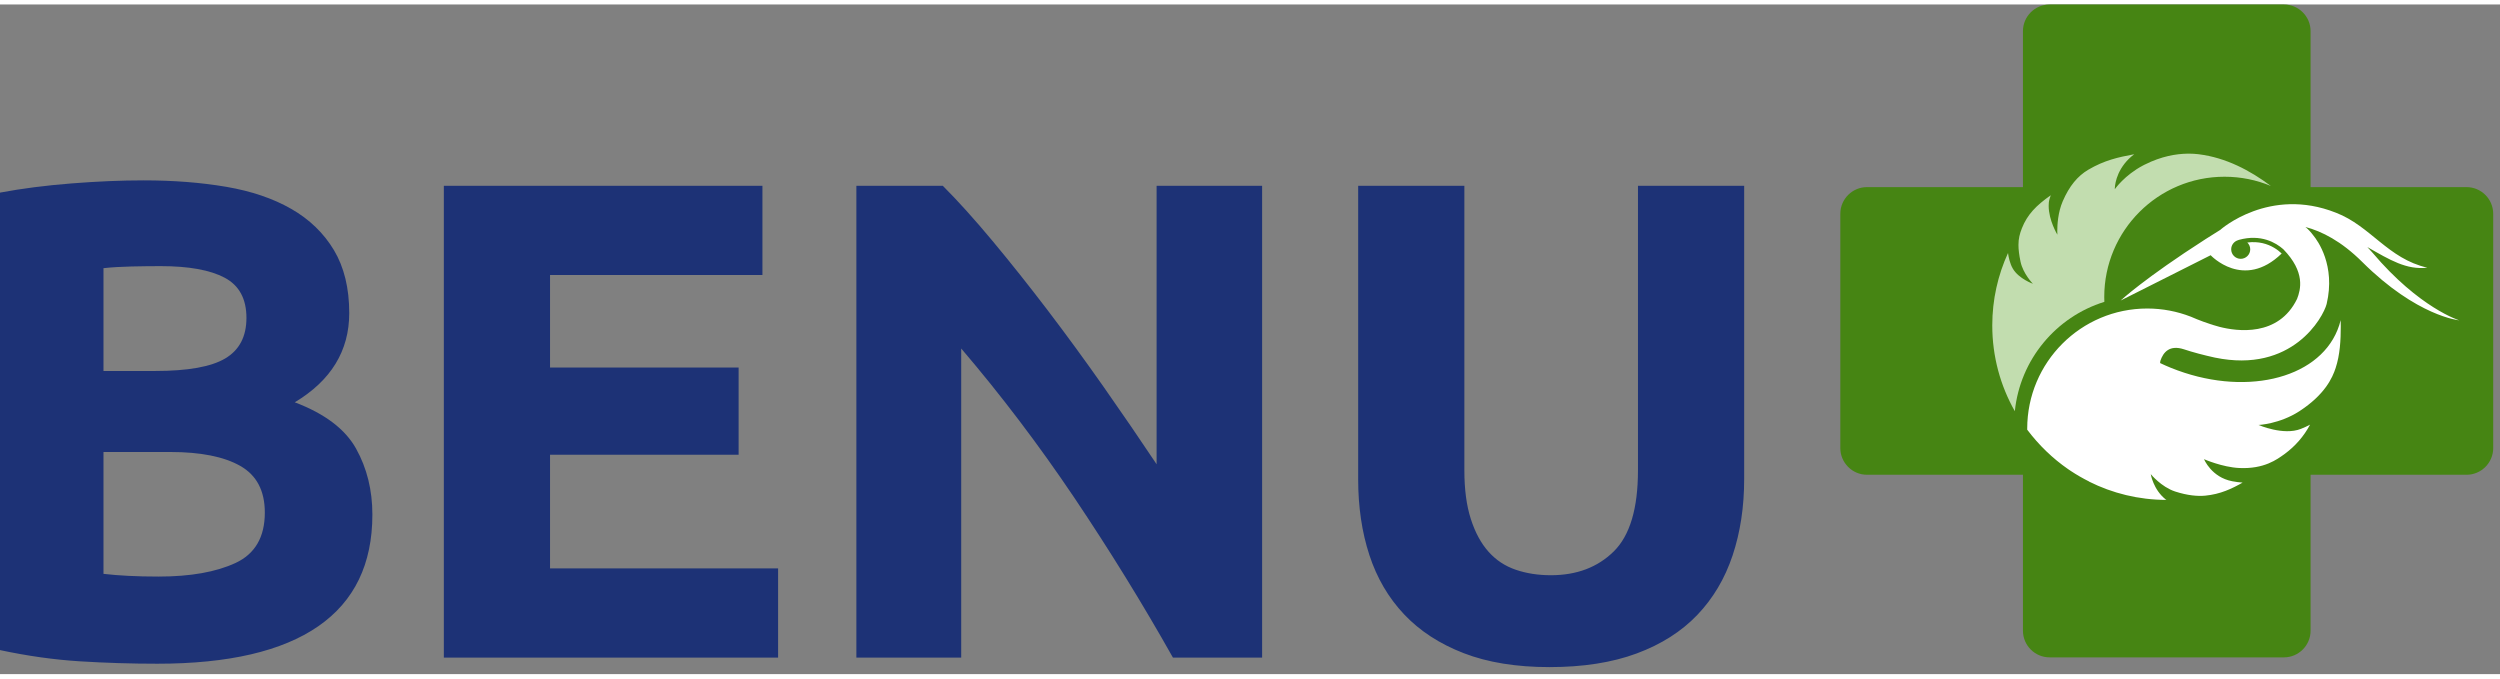
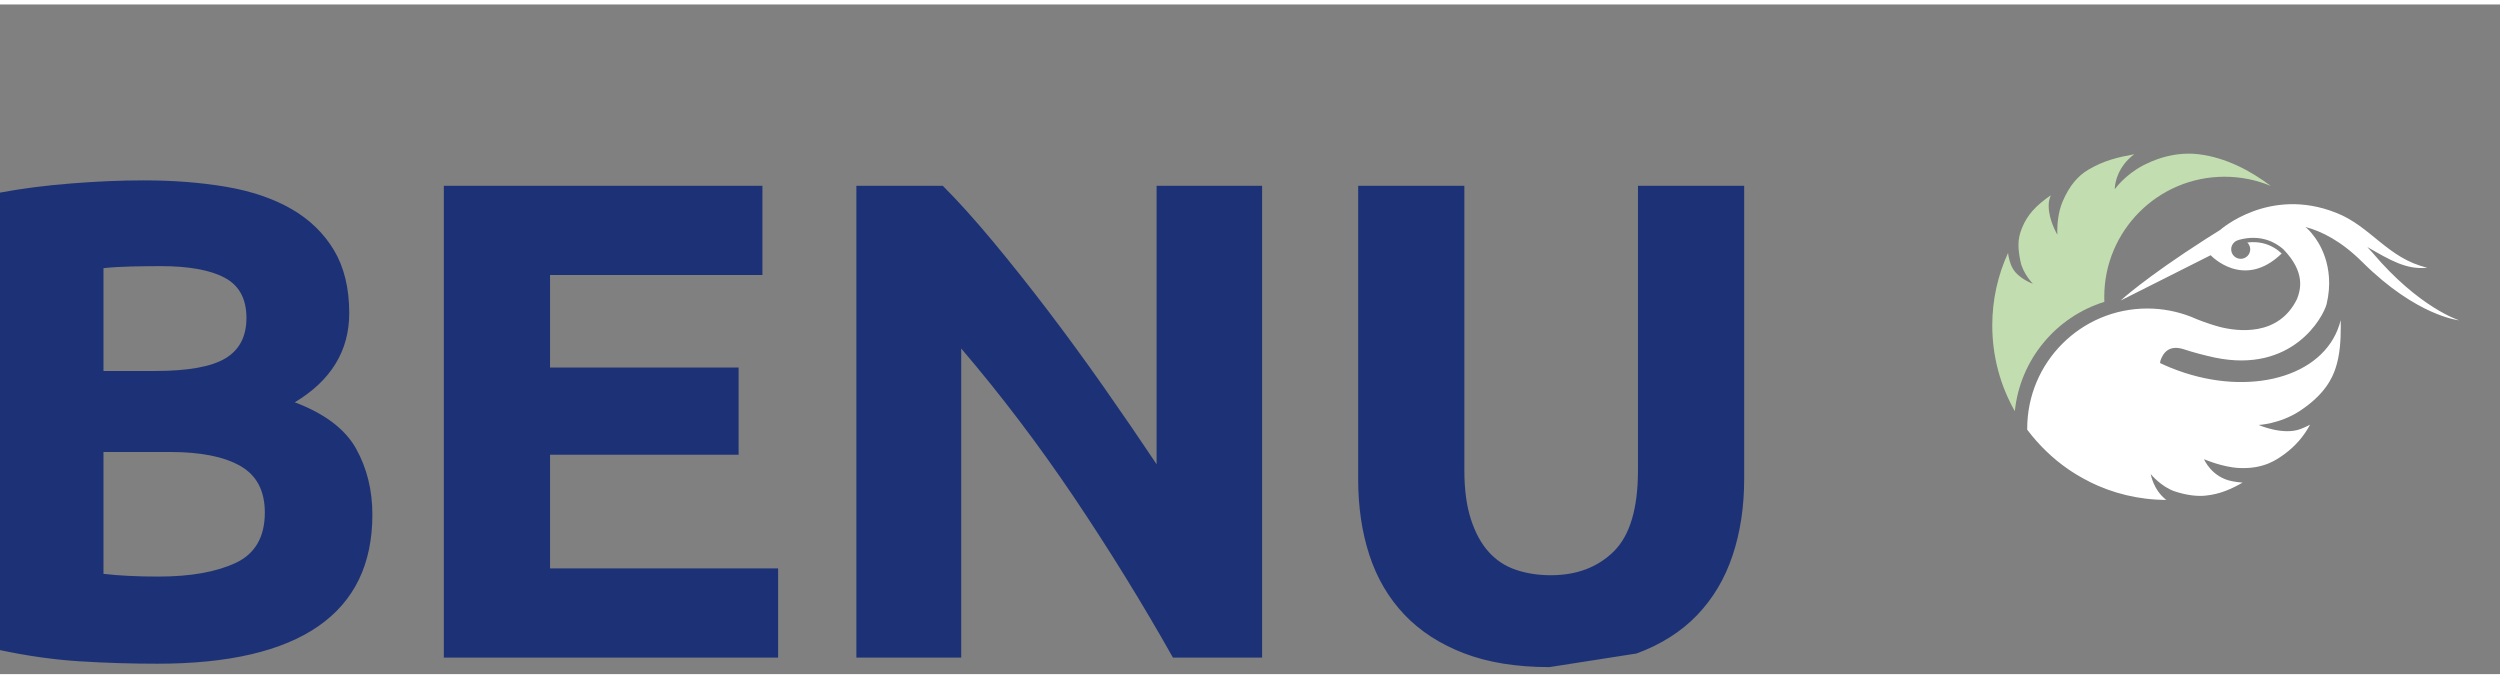
<svg xmlns="http://www.w3.org/2000/svg" width="210" height="57" viewBox="0 0 336 90" version="1.1" xml:space="preserve" style="fill-rule:evenodd;clip-rule:evenodd;stroke-linejoin:round;stroke-miterlimit:2;">
  <rect x="0" y="0" width="336" height="90" fill="#808080" stroke="none" />
  <g transform="matrix(1,0,0,1,-34.093,-12.071)">
-     <path id="path7073" d="M242.342,101.13C237.887,101.13 234.046,100.505 230.813,99.257C227.578,98.008 224.912,96.269 222.806,94.041C220.704,91.814 219.148,89.161 218.14,86.079C217.133,82.999 216.631,79.6 216.631,75.879L216.631,36.444L230.904,36.444L230.904,74.689C230.904,77.252 231.195,79.431 231.774,81.231C232.352,83.031 233.145,84.496 234.15,85.622C235.158,86.753 236.376,87.557 237.812,88.046C239.245,88.536 240.816,88.781 242.525,88.781C245.998,88.781 248.823,87.714 250.987,85.578C253.151,83.443 254.236,79.813 254.236,74.689L254.236,36.444L268.509,36.444L268.509,75.879C268.509,79.6 267.989,83.014 266.953,86.124C265.914,89.236 264.329,91.905 262.196,94.133C260.059,96.358 257.346,98.082 254.052,99.3C250.759,100.52 246.854,101.13 242.342,101.13ZM55.229,100.675C51.752,100.675 48.29,100.567 44.844,100.354C41.397,100.14 37.813,99.638 34.093,98.843L34.093,37.358C37.022,36.807 40.223,36.397 43.701,36.123C47.178,35.848 50.409,35.712 53.399,35.712C57.423,35.712 61.13,36.003 64.516,36.582C67.9,37.162 70.812,38.152 73.254,39.555C75.692,40.958 77.601,42.801 78.974,45.09C80.343,47.377 81.031,50.198 81.031,53.552C81.031,58.615 78.589,62.611 73.711,65.54C77.737,67.066 80.481,69.137 81.946,71.762C83.408,74.385 84.141,77.341 84.141,80.636C84.141,87.285 81.716,92.288 76.868,95.64C72.017,98.996 64.805,100.675 55.229,100.675ZM93.745,99.851L93.745,36.444L136.564,36.444L136.564,48.428L108.018,48.428L108.018,60.871L133.363,60.871L133.363,72.585L108.018,72.585L108.018,87.865L138.67,87.865L138.67,99.851L93.745,99.851ZM191.735,99.851C187.648,92.592 183.224,85.425 178.469,78.347C173.708,71.273 168.647,64.595 163.28,58.31L163.28,99.851L149.19,99.851L149.19,36.444L160.808,36.444C162.823,38.457 165.049,40.927 167.489,43.854C169.929,46.783 172.414,49.907 174.945,53.232C177.477,56.56 179.993,60.004 182.495,63.572C184.995,67.141 187.343,70.572 189.541,73.866L189.541,36.444L203.721,36.444L203.721,99.851L191.735,99.851ZM48.001,72.219L48.001,88.596C49.038,88.717 50.165,88.809 51.386,88.868C52.607,88.932 53.948,88.962 55.412,88.962C59.681,88.962 63.128,88.352 65.751,87.133C68.372,85.912 69.685,83.654 69.685,80.362C69.685,77.433 68.587,75.345 66.391,74.093C64.195,72.844 61.054,72.219 56.968,72.219L48.001,72.219ZM48.001,61.33L54.955,61.33C59.347,61.33 62.488,60.766 64.378,59.638C66.268,58.509 67.215,56.696 67.215,54.194C67.215,51.631 66.238,49.834 64.287,48.795C62.333,47.758 59.468,47.239 55.687,47.239C54.465,47.239 53.155,47.254 51.752,47.286C50.349,47.318 49.098,47.392 48.001,47.514L48.001,61.33Z" style="fill:rgb(29,50,118);fill-rule:nonzero;" />
+     <path id="path7073" d="M242.342,101.13C237.887,101.13 234.046,100.505 230.813,99.257C227.578,98.008 224.912,96.269 222.806,94.041C220.704,91.814 219.148,89.161 218.14,86.079C217.133,82.999 216.631,79.6 216.631,75.879L216.631,36.444L230.904,36.444L230.904,74.689C230.904,77.252 231.195,79.431 231.774,81.231C232.352,83.031 233.145,84.496 234.15,85.622C235.158,86.753 236.376,87.557 237.812,88.046C239.245,88.536 240.816,88.781 242.525,88.781C245.998,88.781 248.823,87.714 250.987,85.578C253.151,83.443 254.236,79.813 254.236,74.689L254.236,36.444L268.509,36.444L268.509,75.879C268.509,79.6 267.989,83.014 266.953,86.124C265.914,89.236 264.329,91.905 262.196,94.133C260.059,96.358 257.346,98.082 254.052,99.3ZM55.229,100.675C51.752,100.675 48.29,100.567 44.844,100.354C41.397,100.14 37.813,99.638 34.093,98.843L34.093,37.358C37.022,36.807 40.223,36.397 43.701,36.123C47.178,35.848 50.409,35.712 53.399,35.712C57.423,35.712 61.13,36.003 64.516,36.582C67.9,37.162 70.812,38.152 73.254,39.555C75.692,40.958 77.601,42.801 78.974,45.09C80.343,47.377 81.031,50.198 81.031,53.552C81.031,58.615 78.589,62.611 73.711,65.54C77.737,67.066 80.481,69.137 81.946,71.762C83.408,74.385 84.141,77.341 84.141,80.636C84.141,87.285 81.716,92.288 76.868,95.64C72.017,98.996 64.805,100.675 55.229,100.675ZM93.745,99.851L93.745,36.444L136.564,36.444L136.564,48.428L108.018,48.428L108.018,60.871L133.363,60.871L133.363,72.585L108.018,72.585L108.018,87.865L138.67,87.865L138.67,99.851L93.745,99.851ZM191.735,99.851C187.648,92.592 183.224,85.425 178.469,78.347C173.708,71.273 168.647,64.595 163.28,58.31L163.28,99.851L149.19,99.851L149.19,36.444L160.808,36.444C162.823,38.457 165.049,40.927 167.489,43.854C169.929,46.783 172.414,49.907 174.945,53.232C177.477,56.56 179.993,60.004 182.495,63.572C184.995,67.141 187.343,70.572 189.541,73.866L189.541,36.444L203.721,36.444L203.721,99.851L191.735,99.851ZM48.001,72.219L48.001,88.596C49.038,88.717 50.165,88.809 51.386,88.868C52.607,88.932 53.948,88.962 55.412,88.962C59.681,88.962 63.128,88.352 65.751,87.133C68.372,85.912 69.685,83.654 69.685,80.362C69.685,77.433 68.587,75.345 66.391,74.093C64.195,72.844 61.054,72.219 56.968,72.219L48.001,72.219ZM48.001,61.33L54.955,61.33C59.347,61.33 62.488,60.766 64.378,59.638C66.268,58.509 67.215,56.696 67.215,54.194C67.215,51.631 66.238,49.834 64.287,48.795C62.333,47.758 59.468,47.239 55.687,47.239C54.465,47.239 53.155,47.254 51.752,47.286C50.349,47.318 49.098,47.392 48.001,47.514L48.001,61.33Z" style="fill:rgb(29,50,118);fill-rule:nonzero;" />
    <g id="path7089" transform="matrix(0.658,0,0,-0.658,333.075,35.218)">
-       <path d="M49.431,-2.129L17.569,-2.129L17.569,29.735C17.569,32.726 15.12,35.172 12.132,35.172L-35.742,35.172C-38.733,35.172 -41.182,32.726 -41.182,29.735L-41.182,-2.129L-73.043,-2.129C-76.034,-2.129 -78.483,-4.575 -78.483,-7.566L-78.483,-55.443C-78.483,-58.433 -76.034,-60.883 -73.043,-60.883L-41.182,-60.883L-41.182,-92.741C-41.182,-95.734 -38.733,-98.181 -35.742,-98.181L12.132,-98.181C15.12,-98.181 17.569,-95.734 17.569,-92.741L17.569,-60.883L49.431,-60.883C52.424,-60.883 54.87,-58.433 54.87,-55.443L54.87,-7.566C54.87,-4.575 52.424,-2.129 49.431,-2.129" style="fill:rgb(70,133,19);fill-rule:nonzero;" />
-     </g>
+       </g>
    <g id="path7093" transform="matrix(0.658,0,0,-0.658,304.887,66.74)">
      <path d="M0,0C-2.934,5.17 -4.609,11.151 -4.609,17.521C-4.609,22.802 -3.455,27.814 -1.392,32.323C-1.293,31.538 -1.02,30.138 -0.388,29.089C0.839,27.043 3.691,26.033 3.691,26.033C3.691,26.033 1.687,28.063 1.162,30.549C0.873,31.938 0.74,33.021 0.74,33.945C0.737,35.257 1.001,36.255 1.443,37.375C2.546,40.167 4.351,42.026 7.342,44.116C7.189,43.659 6.996,43.172 6.942,42.625C6.922,42.401 6.911,42.177 6.911,41.95C6.911,38.979 8.688,36.06 8.688,36.06C8.688,36.06 8.668,36.34 8.668,36.811C8.668,38.052 8.804,40.618 9.777,42.874C11.134,46.023 12.838,48.047 15.001,49.326C18.295,51.262 21.078,51.874 24.389,52.495C24.052,52.228 23.698,51.953 23.366,51.63C20.514,48.858 20.418,45.785 20.418,45.388L20.418,45.346C20.418,45.346 22.388,48.209 26.22,50.216C26.235,50.224 26.252,50.233 26.269,50.238C26.291,50.253 26.314,50.264 26.34,50.278C26.362,50.289 26.382,50.298 26.405,50.309C26.459,50.338 26.51,50.366 26.563,50.391L26.569,50.391C29.954,52.095 32.978,52.569 35.195,52.608C35.308,52.611 35.419,52.614 35.527,52.614L35.532,52.614C36.264,52.611 36.899,52.566 37.417,52.506C37.434,52.503 37.451,52.503 37.466,52.5C37.514,52.495 37.565,52.489 37.61,52.483C43.095,51.789 48.036,49.201 52.294,46.012C49.382,47.225 46.185,47.897 42.831,47.897C29.265,47.897 18.264,36.901 18.264,23.332C18.264,22.997 18.275,22.669 18.286,22.34C8.433,19.284 1.077,10.57 0,0" style="fill:rgb(194,221,175);fill-rule:nonzero;" />
    </g>
    <g id="path7101" transform="matrix(0.658,0,0,-0.658,364.616,54.524)">
      <path d="M0,0C0,0 -8.141,2.497 -17.745,13.842C-18.082,14.236 -18.425,14.607 -18.774,14.97C-14.159,12.325 -10.752,10.261 -6.52,10.757C-14.559,12.583 -18.116,19.267 -25.183,21.98C-38.786,27.383 -48.77,18.516 -48.77,18.516L-48.762,18.507C-49.578,17.986 -51.075,17.059 -51.778,16.611C-64.332,8.561 -69.165,4.042 -69.165,4.042L-50.777,13.3C-50.777,13.3 -44.07,6.089 -36.269,13.649C-36.652,14.012 -37.176,14.451 -37.857,14.845C-39.146,15.596 -40.946,16.197 -43.285,15.894C-42.922,15.545 -42.693,15.052 -42.693,14.505C-42.693,13.433 -43.569,12.563 -44.637,12.563C-45.711,12.563 -46.582,13.433 -46.582,14.505C-46.582,15.358 -46.035,16.072 -45.278,16.339L-45.028,16.427L-44.983,16.444C-40.482,17.671 -37.446,15.849 -35.943,14.528C-31.38,9.845 -32.397,6.253 -33.126,4.38C-36.927,-3.447 -45.414,-2.248 -48.986,-1.327C-49.416,-1.21 -49.836,-1.086 -50.238,-0.964C-50.488,-0.879 -50.632,-0.828 -50.632,-0.828L-50.635,-0.839C-51.814,-0.462 -52.841,-0.074 -53.589,0.227C-53.989,0.405 -54.391,0.575 -54.802,0.737L-54.867,0.76C-57.614,1.823 -60.602,2.415 -63.72,2.415C-77.264,2.415 -88.245,-8.572 -88.245,-22.116L-88.245,-22.337C-85.878,-25.475 -83.075,-28.193 -79.897,-30.39C-79.705,-30.521 -79.509,-30.654 -79.313,-30.784C-78.123,-31.569 -76.881,-32.284 -75.597,-32.924L-75.606,-32.941C-70.849,-35.323 -65.486,-36.666 -59.814,-36.68L-59.944,-36.598C-62.51,-34.574 -63.014,-31.408 -63.014,-31.408C-63.014,-31.408 -60.883,-34.027 -58.028,-34.963C-55.488,-35.79 -53.396,-35.957 -51.877,-35.81C-48.781,-35.51 -46.446,-34.39 -44.249,-33.143C-44.901,-33.103 -45.663,-33.001 -46.361,-32.868C-50.627,-32.06 -52.129,-28.361 -52.129,-28.361C-52.129,-28.361 -48.387,-30.005 -44.918,-30.163C-39.849,-30.399 -37.193,-28.403 -35.68,-27.303C-33.537,-25.744 -31.754,-23.715 -30.47,-21.308C-31.039,-21.611 -31.666,-21.9 -32.349,-22.173C-35.921,-23.587 -40.989,-21.373 -40.989,-21.373C-40.989,-21.373 -36.669,-21.175 -32.641,-18.553C-27.434,-15.157 -25.9,-11.735 -25.248,-9.737C-24.367,-7.053 -24.199,-4.119 -24.199,-1.162C-24.199,-0.76 -24.214,-0.36 -24.225,0.037C-24.389,-0.649 -24.602,-1.321 -24.874,-1.981C-29.01,-12.189 -44.249,-15.642 -58.91,-9.694C-59.661,-9.391 -60.389,-9.065 -61.106,-8.725L-61.055,-8.294C-60.46,-6.483 -59.148,-4.98 -56.265,-5.907C-54.539,-6.486 -52.064,-7.149 -49.895,-7.614C-34.112,-10.882 -27.791,0.604 -27.085,3.342C-25.228,11.225 -28.942,16.291 -29.784,17.314C-30.288,17.994 -30.835,18.598 -31.414,19.063C-28.094,18.193 -24.097,16.183 -19.828,11.937C-8.62,0.785 0,0 0,0" style="fill:white;fill-rule:nonzero;" />
    </g>
  </g>
</svg>